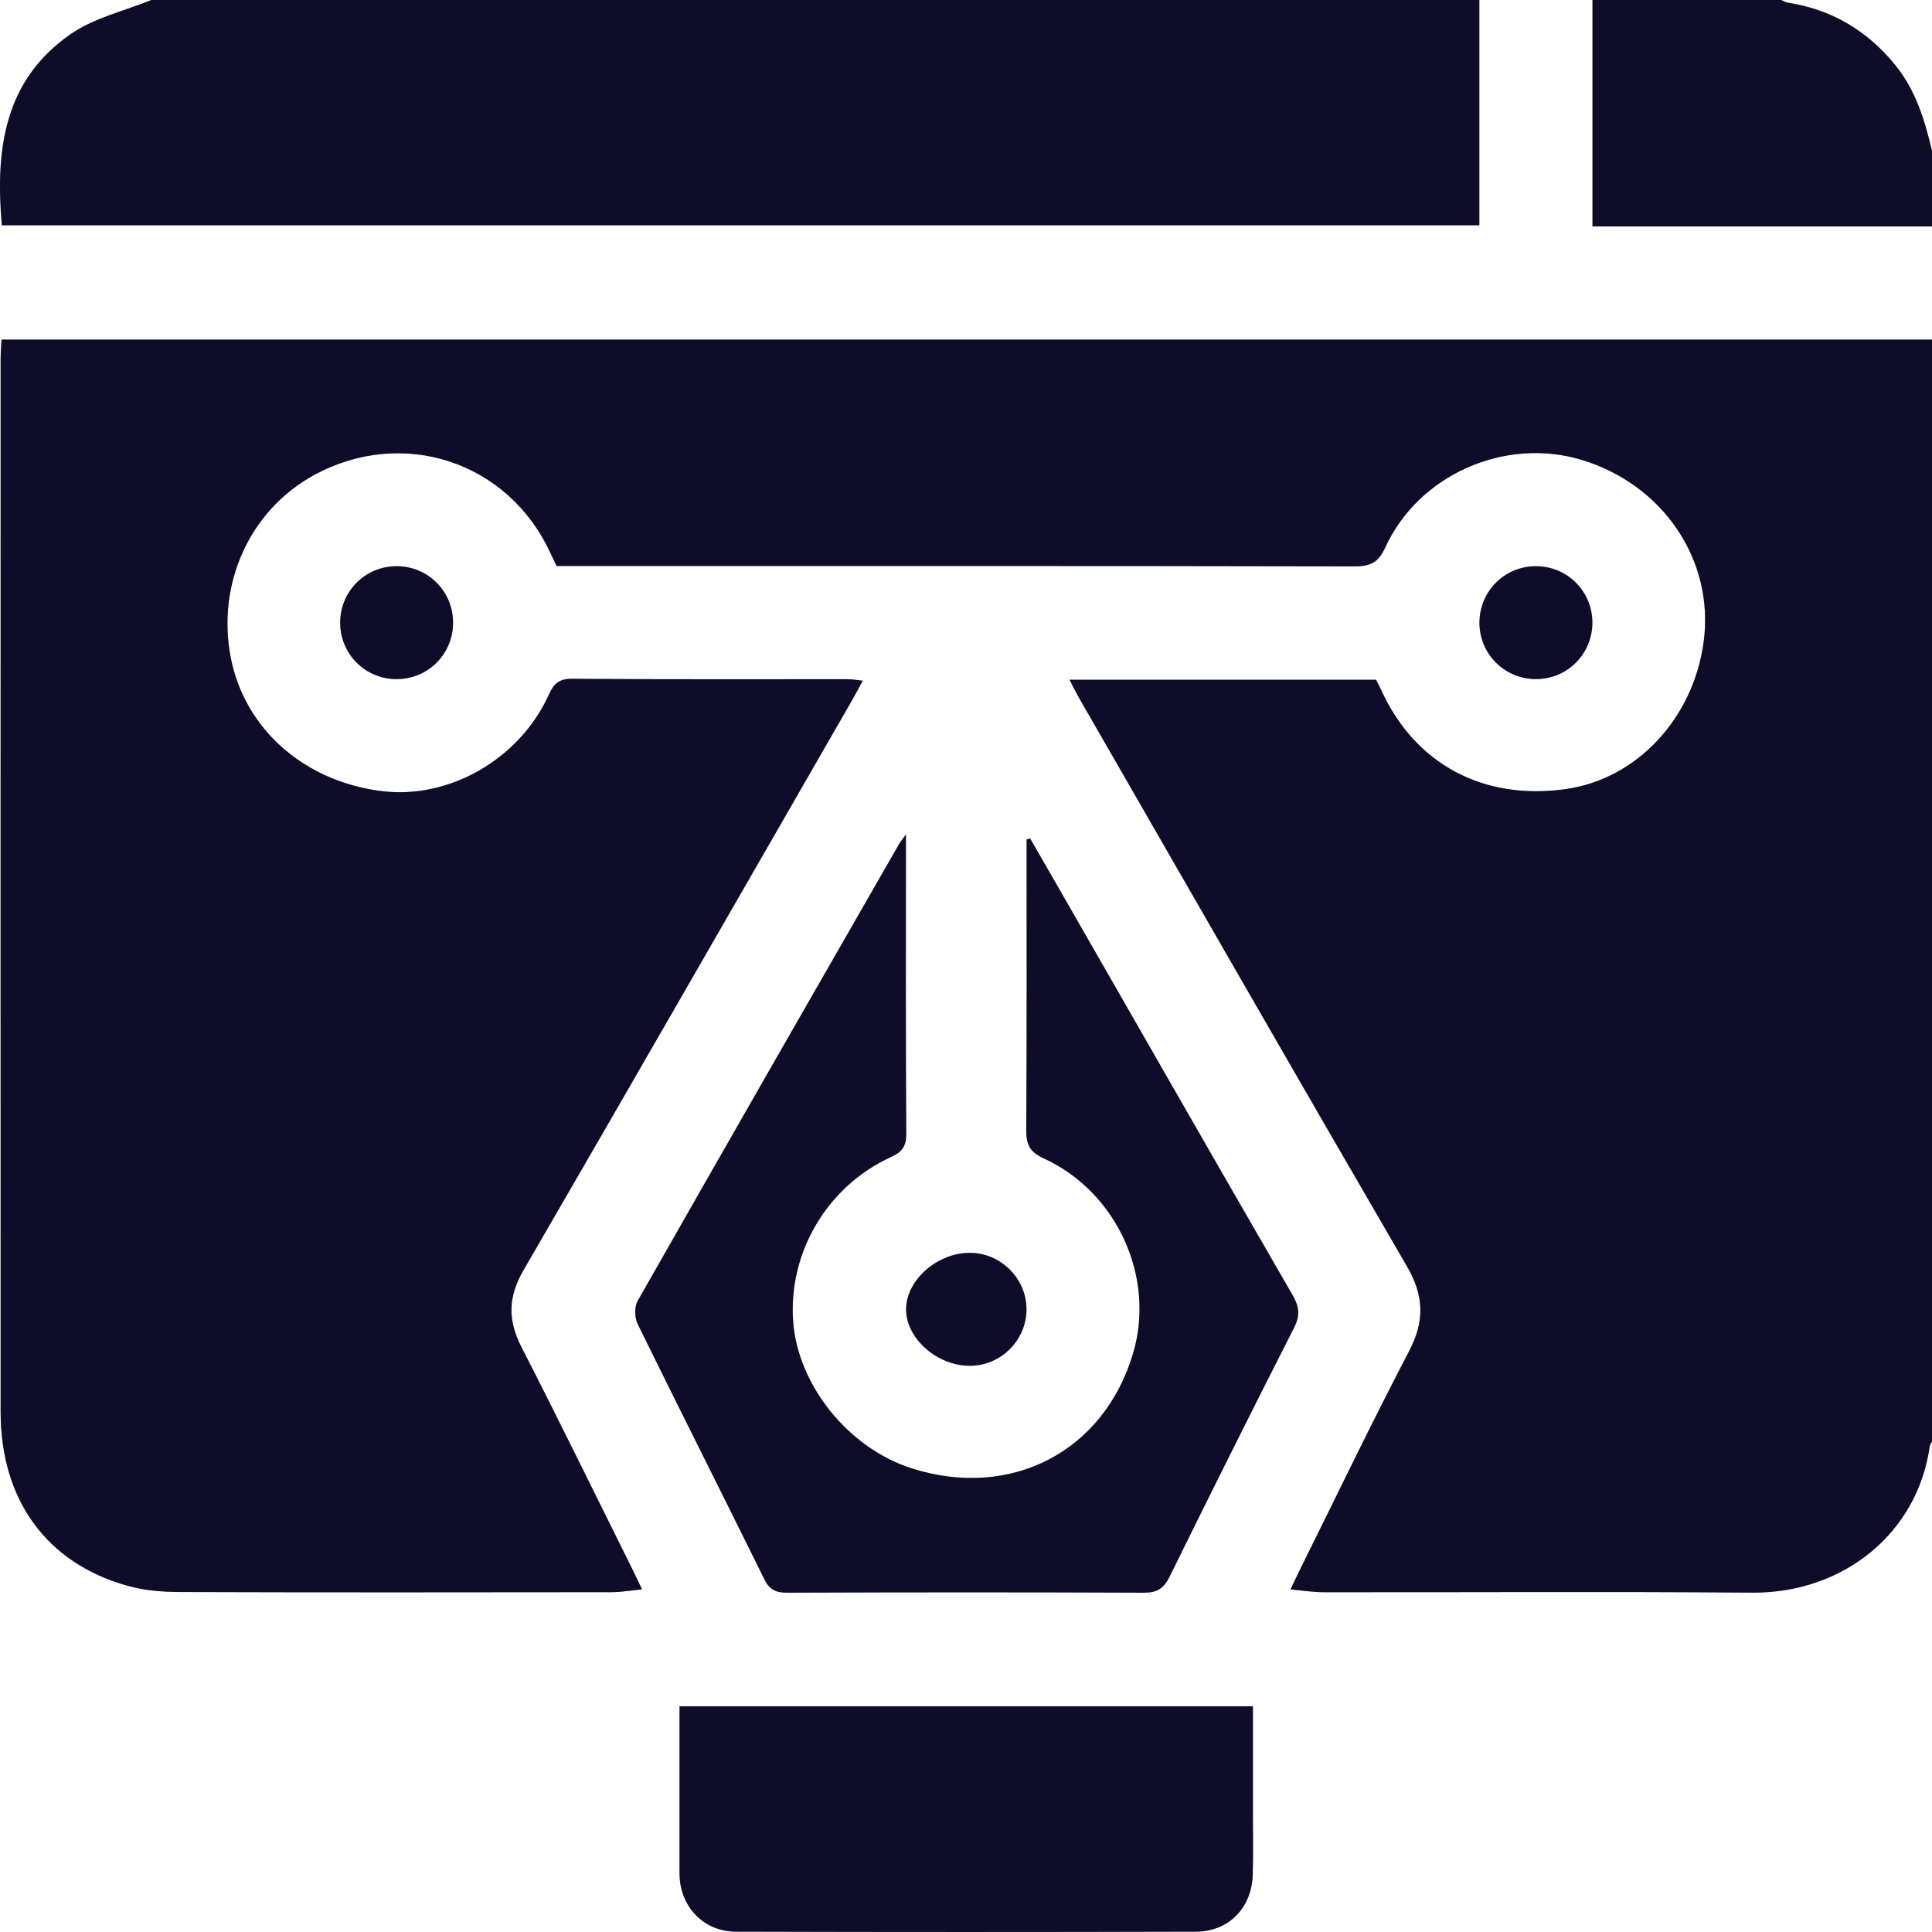
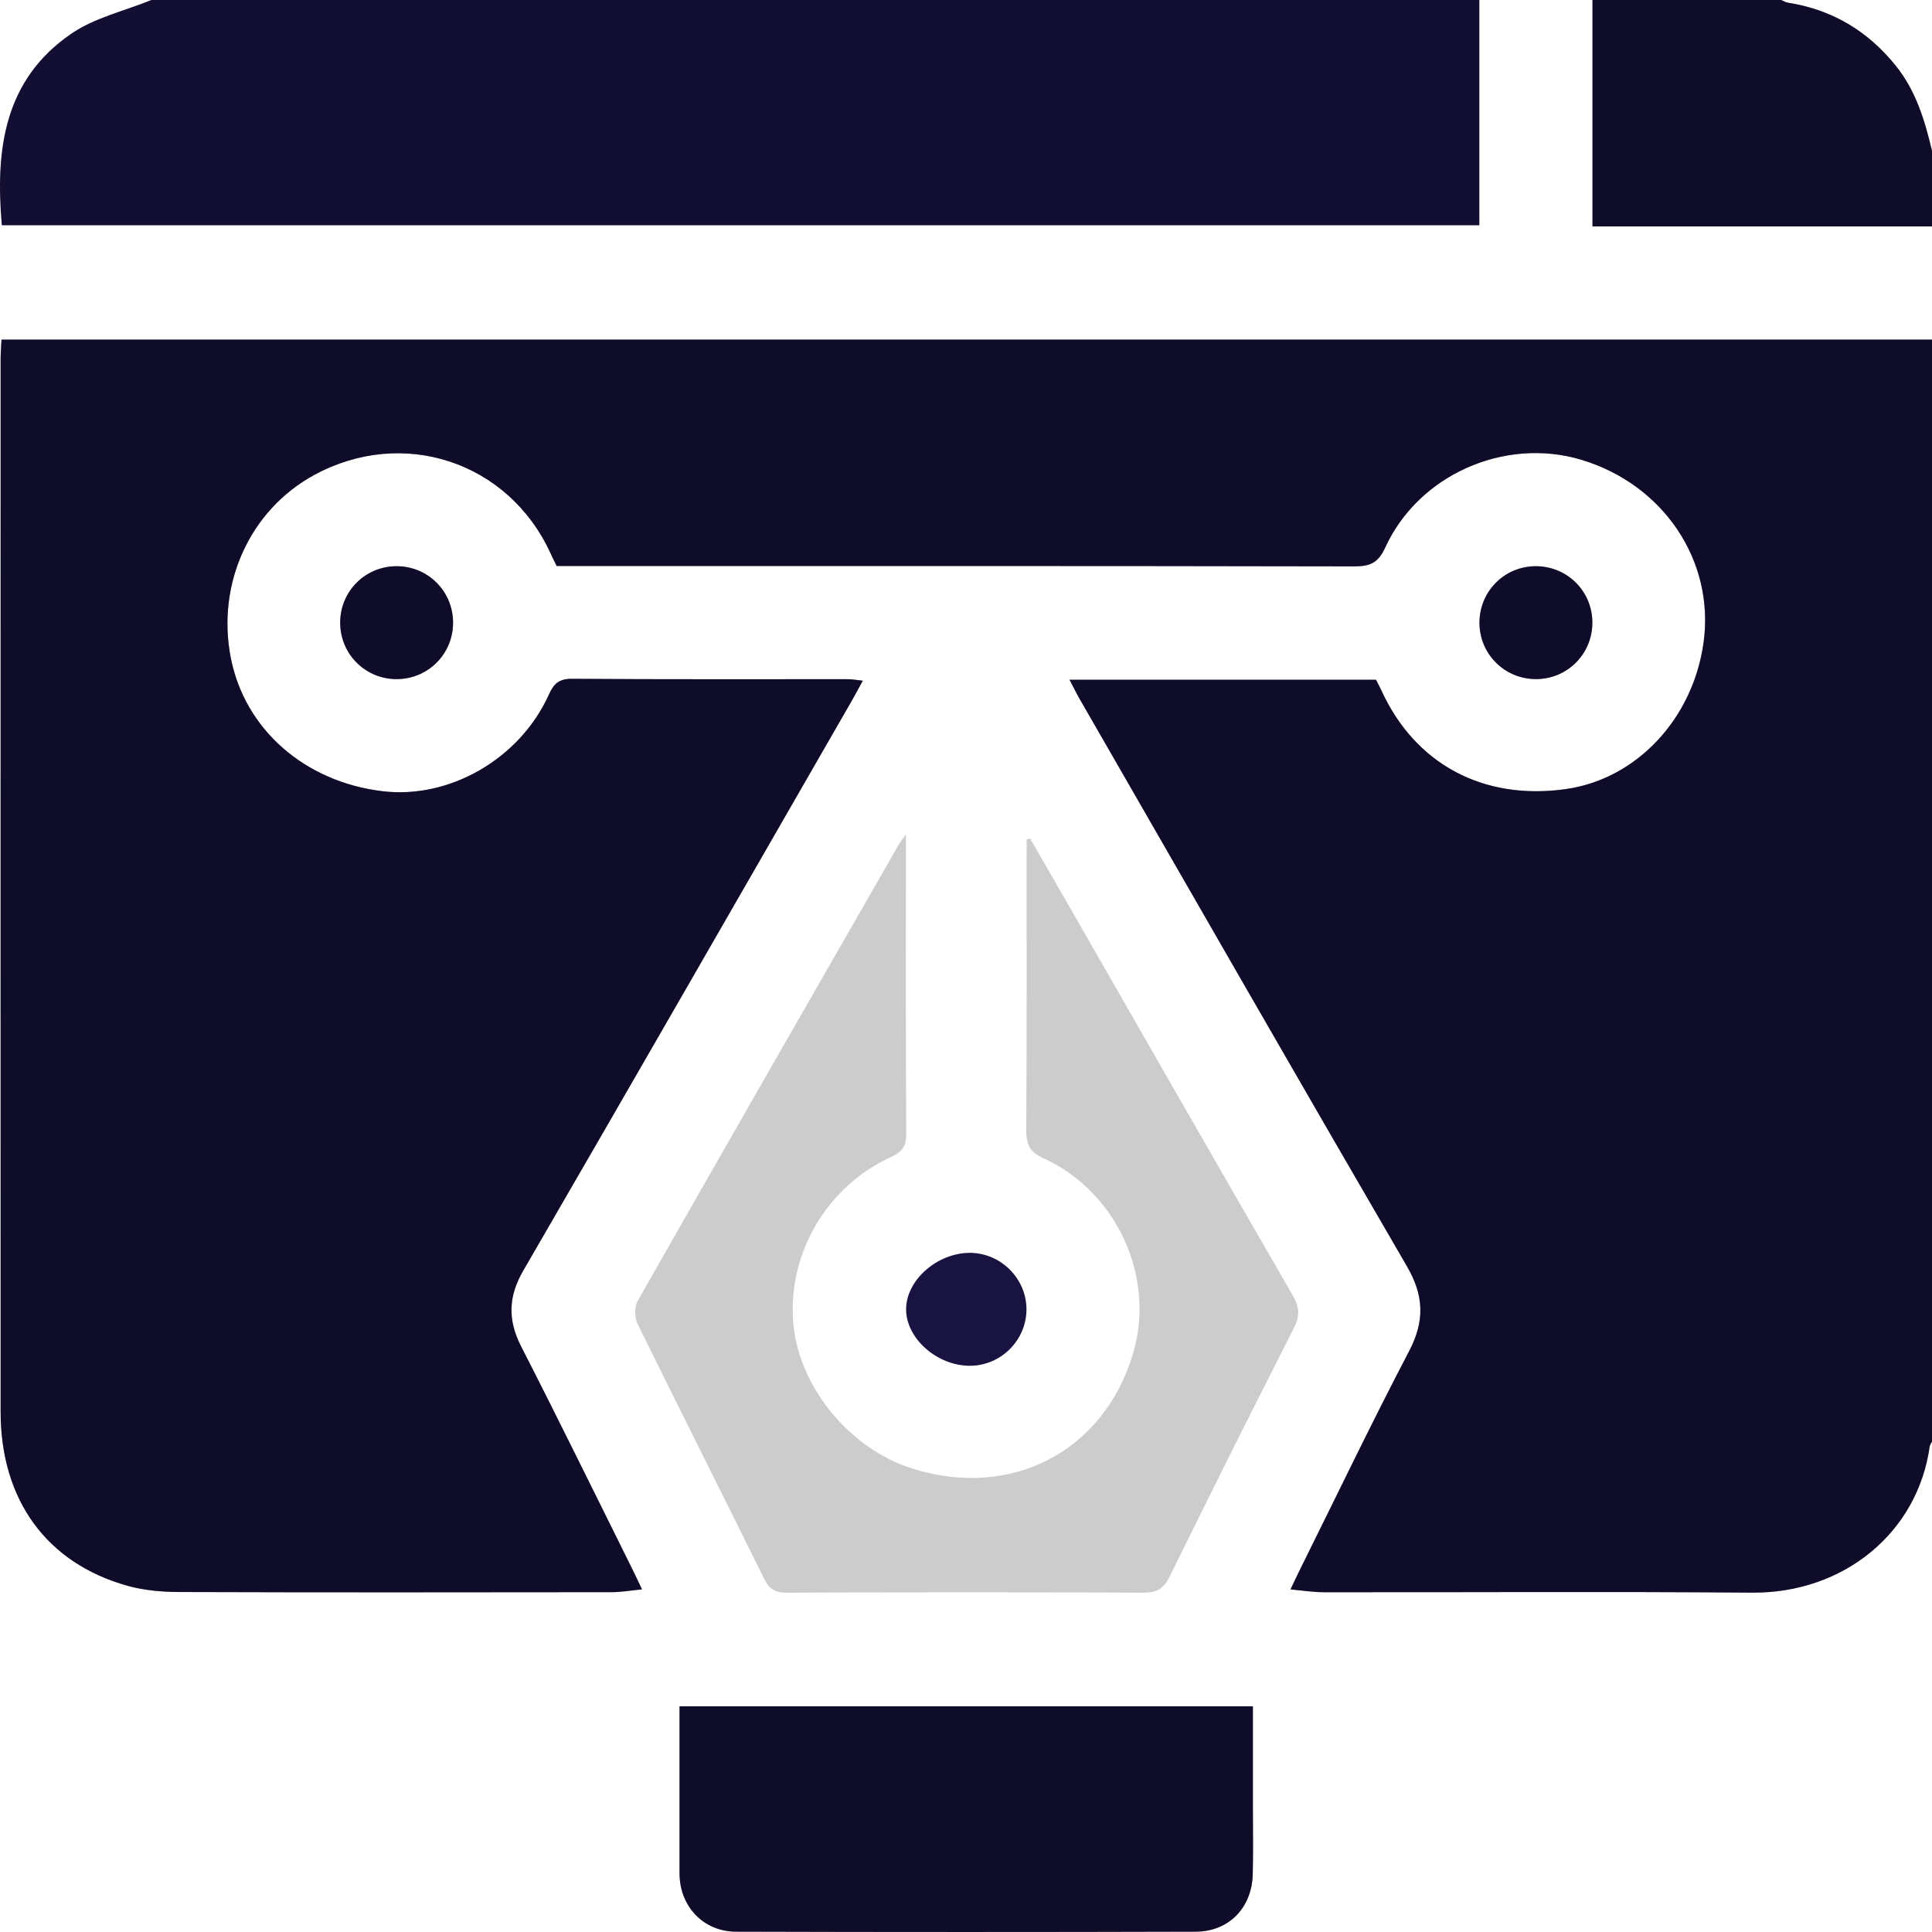
<svg xmlns="http://www.w3.org/2000/svg" width="40" height="40" viewBox="0 0 40 40" fill="none">
  <g clip-path="url(#clip0_4312_7880)">
    <path d="M40.001 7.031V29.843C39.984 29.878 39.958 29.912 39.952 29.948C39.705 31.715 38.193 32.989 36.269 32.974C33.315 32.949 30.36 32.969 27.404 32.965C27.188 32.965 26.973 32.93 26.718 32.907C26.805 32.726 26.865 32.597 26.928 32.47C27.674 30.968 28.4 29.455 29.176 27.97C29.501 27.348 29.482 26.823 29.129 26.217C26.86 22.316 24.616 18.401 22.364 14.49C22.291 14.364 22.227 14.233 22.144 14.074H28.489C28.529 14.153 28.567 14.222 28.599 14.292C29.297 15.822 30.713 16.579 32.42 16.337C33.887 16.13 35.061 14.874 35.273 13.286C35.498 11.604 34.437 10.028 32.737 9.518C31.154 9.044 29.369 9.829 28.68 11.335C28.536 11.652 28.368 11.726 28.04 11.726C22.678 11.715 17.314 11.718 11.952 11.718H11.525C11.477 11.619 11.436 11.539 11.399 11.457C10.53 9.557 8.343 8.833 6.503 9.835C5.176 10.559 4.48 12.081 4.777 13.614C5.064 15.095 6.303 16.187 7.918 16.381C9.308 16.549 10.764 15.711 11.365 14.379C11.468 14.149 11.578 14.052 11.848 14.054C13.749 14.068 15.649 14.061 17.549 14.062C17.643 14.062 17.737 14.08 17.863 14.093C17.773 14.257 17.707 14.382 17.637 14.505C15.372 18.438 13.114 22.375 10.836 26.302C10.521 26.844 10.509 27.327 10.791 27.88C11.573 29.407 12.327 30.95 13.091 32.486C13.153 32.609 13.21 32.734 13.292 32.906C13.048 32.93 12.857 32.964 12.666 32.964C9.685 32.967 6.704 32.971 3.723 32.961C3.362 32.96 2.989 32.929 2.644 32.833C0.964 32.365 0.013 31.052 0.013 29.23C0.011 21.965 0.013 14.7 0.013 7.434C0.013 7.309 0.024 7.183 0.031 7.031H40.001Z" fill="#181340" />
    <path d="M40.001 7.031V29.843C39.984 29.878 39.958 29.912 39.952 29.948C39.705 31.715 38.193 32.989 36.269 32.974C33.315 32.949 30.36 32.969 27.404 32.965C27.188 32.965 26.973 32.93 26.718 32.907C26.805 32.726 26.865 32.597 26.928 32.47C27.674 30.968 28.4 29.455 29.176 27.97C29.501 27.348 29.482 26.823 29.129 26.217C26.86 22.316 24.616 18.401 22.364 14.49C22.291 14.364 22.227 14.233 22.144 14.074H28.489C28.529 14.153 28.567 14.222 28.599 14.292C29.297 15.822 30.713 16.579 32.42 16.337C33.887 16.13 35.061 14.874 35.273 13.286C35.498 11.604 34.437 10.028 32.737 9.518C31.154 9.044 29.369 9.829 28.68 11.335C28.536 11.652 28.368 11.726 28.04 11.726C22.678 11.715 17.314 11.718 11.952 11.718H11.525C11.477 11.619 11.436 11.539 11.399 11.457C10.53 9.557 8.343 8.833 6.503 9.835C5.176 10.559 4.48 12.081 4.777 13.614C5.064 15.095 6.303 16.187 7.918 16.381C9.308 16.549 10.764 15.711 11.365 14.379C11.468 14.149 11.578 14.052 11.848 14.054C13.749 14.068 15.649 14.061 17.549 14.062C17.643 14.062 17.737 14.08 17.863 14.093C17.773 14.257 17.707 14.382 17.637 14.505C15.372 18.438 13.114 22.375 10.836 26.302C10.521 26.844 10.509 27.327 10.791 27.88C11.573 29.407 12.327 30.95 13.091 32.486C13.153 32.609 13.21 32.734 13.292 32.906C13.048 32.93 12.857 32.964 12.666 32.964C9.685 32.967 6.704 32.971 3.723 32.961C3.362 32.96 2.989 32.929 2.644 32.833C0.964 32.365 0.013 31.052 0.013 29.23C0.011 21.965 0.013 14.7 0.013 7.434C0.013 7.309 0.024 7.183 0.031 7.031H40.001Z" fill="black" fill-opacity="0.2" />
    <path d="M40.001 7.031V29.843C39.984 29.878 39.958 29.912 39.952 29.948C39.705 31.715 38.193 32.989 36.269 32.974C33.315 32.949 30.36 32.969 27.404 32.965C27.188 32.965 26.973 32.93 26.718 32.907C26.805 32.726 26.865 32.597 26.928 32.47C27.674 30.968 28.4 29.455 29.176 27.97C29.501 27.348 29.482 26.823 29.129 26.217C26.86 22.316 24.616 18.401 22.364 14.49C22.291 14.364 22.227 14.233 22.144 14.074H28.489C28.529 14.153 28.567 14.222 28.599 14.292C29.297 15.822 30.713 16.579 32.42 16.337C33.887 16.13 35.061 14.874 35.273 13.286C35.498 11.604 34.437 10.028 32.737 9.518C31.154 9.044 29.369 9.829 28.68 11.335C28.536 11.652 28.368 11.726 28.04 11.726C22.678 11.715 17.314 11.718 11.952 11.718H11.525C11.477 11.619 11.436 11.539 11.399 11.457C10.53 9.557 8.343 8.833 6.503 9.835C5.176 10.559 4.48 12.081 4.777 13.614C5.064 15.095 6.303 16.187 7.918 16.381C9.308 16.549 10.764 15.711 11.365 14.379C11.468 14.149 11.578 14.052 11.848 14.054C13.749 14.068 15.649 14.061 17.549 14.062C17.643 14.062 17.737 14.08 17.863 14.093C17.773 14.257 17.707 14.382 17.637 14.505C15.372 18.438 13.114 22.375 10.836 26.302C10.521 26.844 10.509 27.327 10.791 27.88C11.573 29.407 12.327 30.95 13.091 32.486C13.153 32.609 13.21 32.734 13.292 32.906C13.048 32.93 12.857 32.964 12.666 32.964C9.685 32.967 6.704 32.971 3.723 32.961C3.362 32.96 2.989 32.929 2.644 32.833C0.964 32.365 0.013 31.052 0.013 29.23C0.011 21.965 0.013 14.7 0.013 7.434C0.013 7.309 0.024 7.183 0.031 7.031H40.001Z" fill="black" fill-opacity="0.2" />
    <path d="M30.628 0V4.663H0.038C-0.098 3.111 0.077 1.66 1.47 0.702C1.955 0.367 2.575 0.228 3.135 0C12.299 0 21.464 0 30.628 0Z" fill="#181340" />
    <path d="M30.628 0V4.663H0.038C-0.098 3.111 0.077 1.66 1.47 0.702C1.955 0.367 2.575 0.228 3.135 0C12.299 0 21.464 0 30.628 0Z" fill="black" fill-opacity="0.2" />
-     <path d="M30.628 0V4.663H0.038C-0.098 3.111 0.077 1.66 1.47 0.702C1.955 0.367 2.575 0.228 3.135 0C12.299 0 21.464 0 30.628 0Z" fill="black" fill-opacity="0.2" />
    <path d="M40 4.688H32.971V0C34.273 0 35.575 0 36.876 0C36.923 0.02 36.969 0.049 37.018 0.056C37.93 0.199 38.665 0.638 39.246 1.356C39.667 1.878 39.85 2.491 40 3.124V4.687V4.688Z" fill="#181340" />
    <path d="M40 4.688H32.971V0C34.273 0 35.575 0 36.876 0C36.923 0.02 36.969 0.049 37.018 0.056C37.93 0.199 38.665 0.638 39.246 1.356C39.667 1.878 39.85 2.491 40 3.124V4.687V4.688Z" fill="black" fill-opacity="0.2" />
    <path d="M40 4.688H32.971V0C34.273 0 35.575 0 36.876 0C36.923 0.02 36.969 0.049 37.018 0.056C37.93 0.199 38.665 0.638 39.246 1.356C39.667 1.878 39.85 2.491 40 3.124V4.687V4.688Z" fill="black" fill-opacity="0.2" />
-     <path d="M21.326 17.357C21.519 17.691 21.711 18.026 21.904 18.36C23.522 21.18 25.136 24.002 26.763 26.817C26.901 27.057 26.92 27.236 26.792 27.489C25.92 29.204 25.06 30.925 24.211 32.651C24.09 32.895 23.948 32.976 23.678 32.975C21.218 32.964 18.759 32.965 16.299 32.975C16.061 32.975 15.931 32.913 15.822 32.691C14.954 30.93 14.069 29.178 13.204 27.416C13.138 27.283 13.132 27.056 13.203 26.933C14.996 23.779 16.803 20.632 18.608 17.486C18.632 17.443 18.664 17.404 18.756 17.277V17.649C18.756 19.589 18.75 21.529 18.763 23.468C18.765 23.733 18.678 23.85 18.444 23.956C17.123 24.561 16.316 25.937 16.421 27.362C16.52 28.688 17.573 29.988 18.882 30.403C20.936 31.053 22.858 30.051 23.46 28.018C23.927 26.444 23.128 24.678 21.604 23.98C21.315 23.848 21.246 23.69 21.248 23.395C21.26 21.39 21.255 19.386 21.255 17.381L21.326 17.358V17.357Z" fill="#181340" />
-     <path d="M21.326 17.357C21.519 17.691 21.711 18.026 21.904 18.36C23.522 21.18 25.136 24.002 26.763 26.817C26.901 27.057 26.92 27.236 26.792 27.489C25.92 29.204 25.06 30.925 24.211 32.651C24.09 32.895 23.948 32.976 23.678 32.975C21.218 32.964 18.759 32.965 16.299 32.975C16.061 32.975 15.931 32.913 15.822 32.691C14.954 30.93 14.069 29.178 13.204 27.416C13.138 27.283 13.132 27.056 13.203 26.933C14.996 23.779 16.803 20.632 18.608 17.486C18.632 17.443 18.664 17.404 18.756 17.277V17.649C18.756 19.589 18.75 21.529 18.763 23.468C18.765 23.733 18.678 23.85 18.444 23.956C17.123 24.561 16.316 25.937 16.421 27.362C16.52 28.688 17.573 29.988 18.882 30.403C20.936 31.053 22.858 30.051 23.46 28.018C23.927 26.444 23.128 24.678 21.604 23.98C21.315 23.848 21.246 23.69 21.248 23.395C21.26 21.39 21.255 19.386 21.255 17.381L21.326 17.358V17.357Z" fill="black" fill-opacity="0.2" />
    <path d="M21.326 17.357C21.519 17.691 21.711 18.026 21.904 18.36C23.522 21.18 25.136 24.002 26.763 26.817C26.901 27.057 26.92 27.236 26.792 27.489C25.92 29.204 25.06 30.925 24.211 32.651C24.09 32.895 23.948 32.976 23.678 32.975C21.218 32.964 18.759 32.965 16.299 32.975C16.061 32.975 15.931 32.913 15.822 32.691C14.954 30.93 14.069 29.178 13.204 27.416C13.138 27.283 13.132 27.056 13.203 26.933C14.996 23.779 16.803 20.632 18.608 17.486C18.632 17.443 18.664 17.404 18.756 17.277V17.649C18.756 19.589 18.75 21.529 18.763 23.468C18.765 23.733 18.678 23.85 18.444 23.956C17.123 24.561 16.316 25.937 16.421 27.362C16.52 28.688 17.573 29.988 18.882 30.403C20.936 31.053 22.858 30.051 23.46 28.018C23.927 26.444 23.128 24.678 21.604 23.98C21.315 23.848 21.246 23.69 21.248 23.395C21.26 21.39 21.255 19.386 21.255 17.381L21.326 17.358V17.357Z" fill="black" fill-opacity="0.2" />
    <path d="M14.069 35.327H25.94C25.94 36.052 25.94 36.764 25.94 37.474C25.94 37.916 25.948 38.358 25.937 38.801C25.92 39.495 25.446 39.991 24.757 39.993C21.583 40.002 18.41 40.002 15.237 39.993C14.613 39.991 14.145 39.543 14.078 38.941C14.066 38.839 14.069 38.734 14.069 38.629C14.069 37.539 14.069 36.449 14.069 35.326V35.327Z" fill="#181340" />
    <path d="M14.069 35.327H25.94C25.94 36.052 25.94 36.764 25.94 37.474C25.94 37.916 25.948 38.358 25.937 38.801C25.92 39.495 25.446 39.991 24.757 39.993C21.583 40.002 18.41 40.002 15.237 39.993C14.613 39.991 14.145 39.543 14.078 38.941C14.066 38.839 14.069 38.734 14.069 38.629C14.069 37.539 14.069 36.449 14.069 35.326V35.327Z" fill="black" fill-opacity="0.2" />
    <path d="M14.069 35.327H25.94C25.94 36.052 25.94 36.764 25.94 37.474C25.94 37.916 25.948 38.358 25.937 38.801C25.92 39.495 25.446 39.991 24.757 39.993C21.583 40.002 18.41 40.002 15.237 39.993C14.613 39.991 14.145 39.543 14.078 38.941C14.066 38.839 14.069 38.734 14.069 38.629C14.069 37.539 14.069 36.449 14.069 35.326V35.327Z" fill="black" fill-opacity="0.2" />
    <path d="M21.252 27.109C21.252 27.745 20.725 28.273 20.087 28.277C19.404 28.281 18.759 27.712 18.76 27.108C18.76 26.503 19.406 25.935 20.088 25.939C20.725 25.944 21.252 26.474 21.252 27.109Z" fill="#181340" />
-     <path d="M21.252 27.109C21.252 27.745 20.725 28.273 20.087 28.277C19.404 28.281 18.759 27.712 18.76 27.108C18.76 26.503 19.406 25.935 20.088 25.939C20.725 25.944 21.252 26.474 21.252 27.109Z" fill="black" fill-opacity="0.2" />
-     <path d="M21.252 27.109C21.252 27.745 20.725 28.273 20.087 28.277C19.404 28.281 18.759 27.712 18.76 27.108C18.76 26.503 19.406 25.935 20.088 25.939C20.725 25.944 21.252 26.474 21.252 27.109Z" fill="black" fill-opacity="0.2" />
    <path d="M9.38 12.877C9.388 13.523 8.881 14.047 8.235 14.06C7.575 14.074 7.04 13.546 7.043 12.886C7.046 12.241 7.562 11.725 8.207 11.723C8.853 11.72 9.372 12.232 9.38 12.877Z" fill="#181340" />
    <path d="M9.38 12.877C9.388 13.523 8.881 14.047 8.235 14.06C7.575 14.074 7.04 13.546 7.043 12.886C7.046 12.241 7.562 11.725 8.207 11.723C8.853 11.72 9.372 12.232 9.38 12.877Z" fill="black" fill-opacity="0.2" />
    <path d="M9.38 12.877C9.388 13.523 8.881 14.047 8.235 14.06C7.575 14.074 7.04 13.546 7.043 12.886C7.046 12.241 7.562 11.725 8.207 11.723C8.853 11.72 9.372 12.232 9.38 12.877Z" fill="black" fill-opacity="0.2" />
    <path d="M32.968 12.897C32.965 13.542 32.449 14.058 31.804 14.06C31.144 14.062 30.617 13.527 30.631 12.867C30.645 12.221 31.169 11.714 31.815 11.723C32.46 11.732 32.971 12.251 32.968 12.897Z" fill="#181340" />
    <path d="M32.968 12.897C32.965 13.542 32.449 14.058 31.804 14.06C31.144 14.062 30.617 13.527 30.631 12.867C30.645 12.221 31.169 11.714 31.815 11.723C32.46 11.732 32.971 12.251 32.968 12.897Z" fill="black" fill-opacity="0.2" />
    <path d="M32.968 12.897C32.965 13.542 32.449 14.058 31.804 14.06C31.144 14.062 30.617 13.527 30.631 12.867C30.645 12.221 31.169 11.714 31.815 11.723C32.46 11.732 32.971 12.251 32.968 12.897Z" fill="black" fill-opacity="0.2" />
  </g>
  <defs>
    <clipPath id="clip0_4312_7880">
      <rect width="40" height="40" fill="white" />
    </clipPath>
  </defs>
</svg>